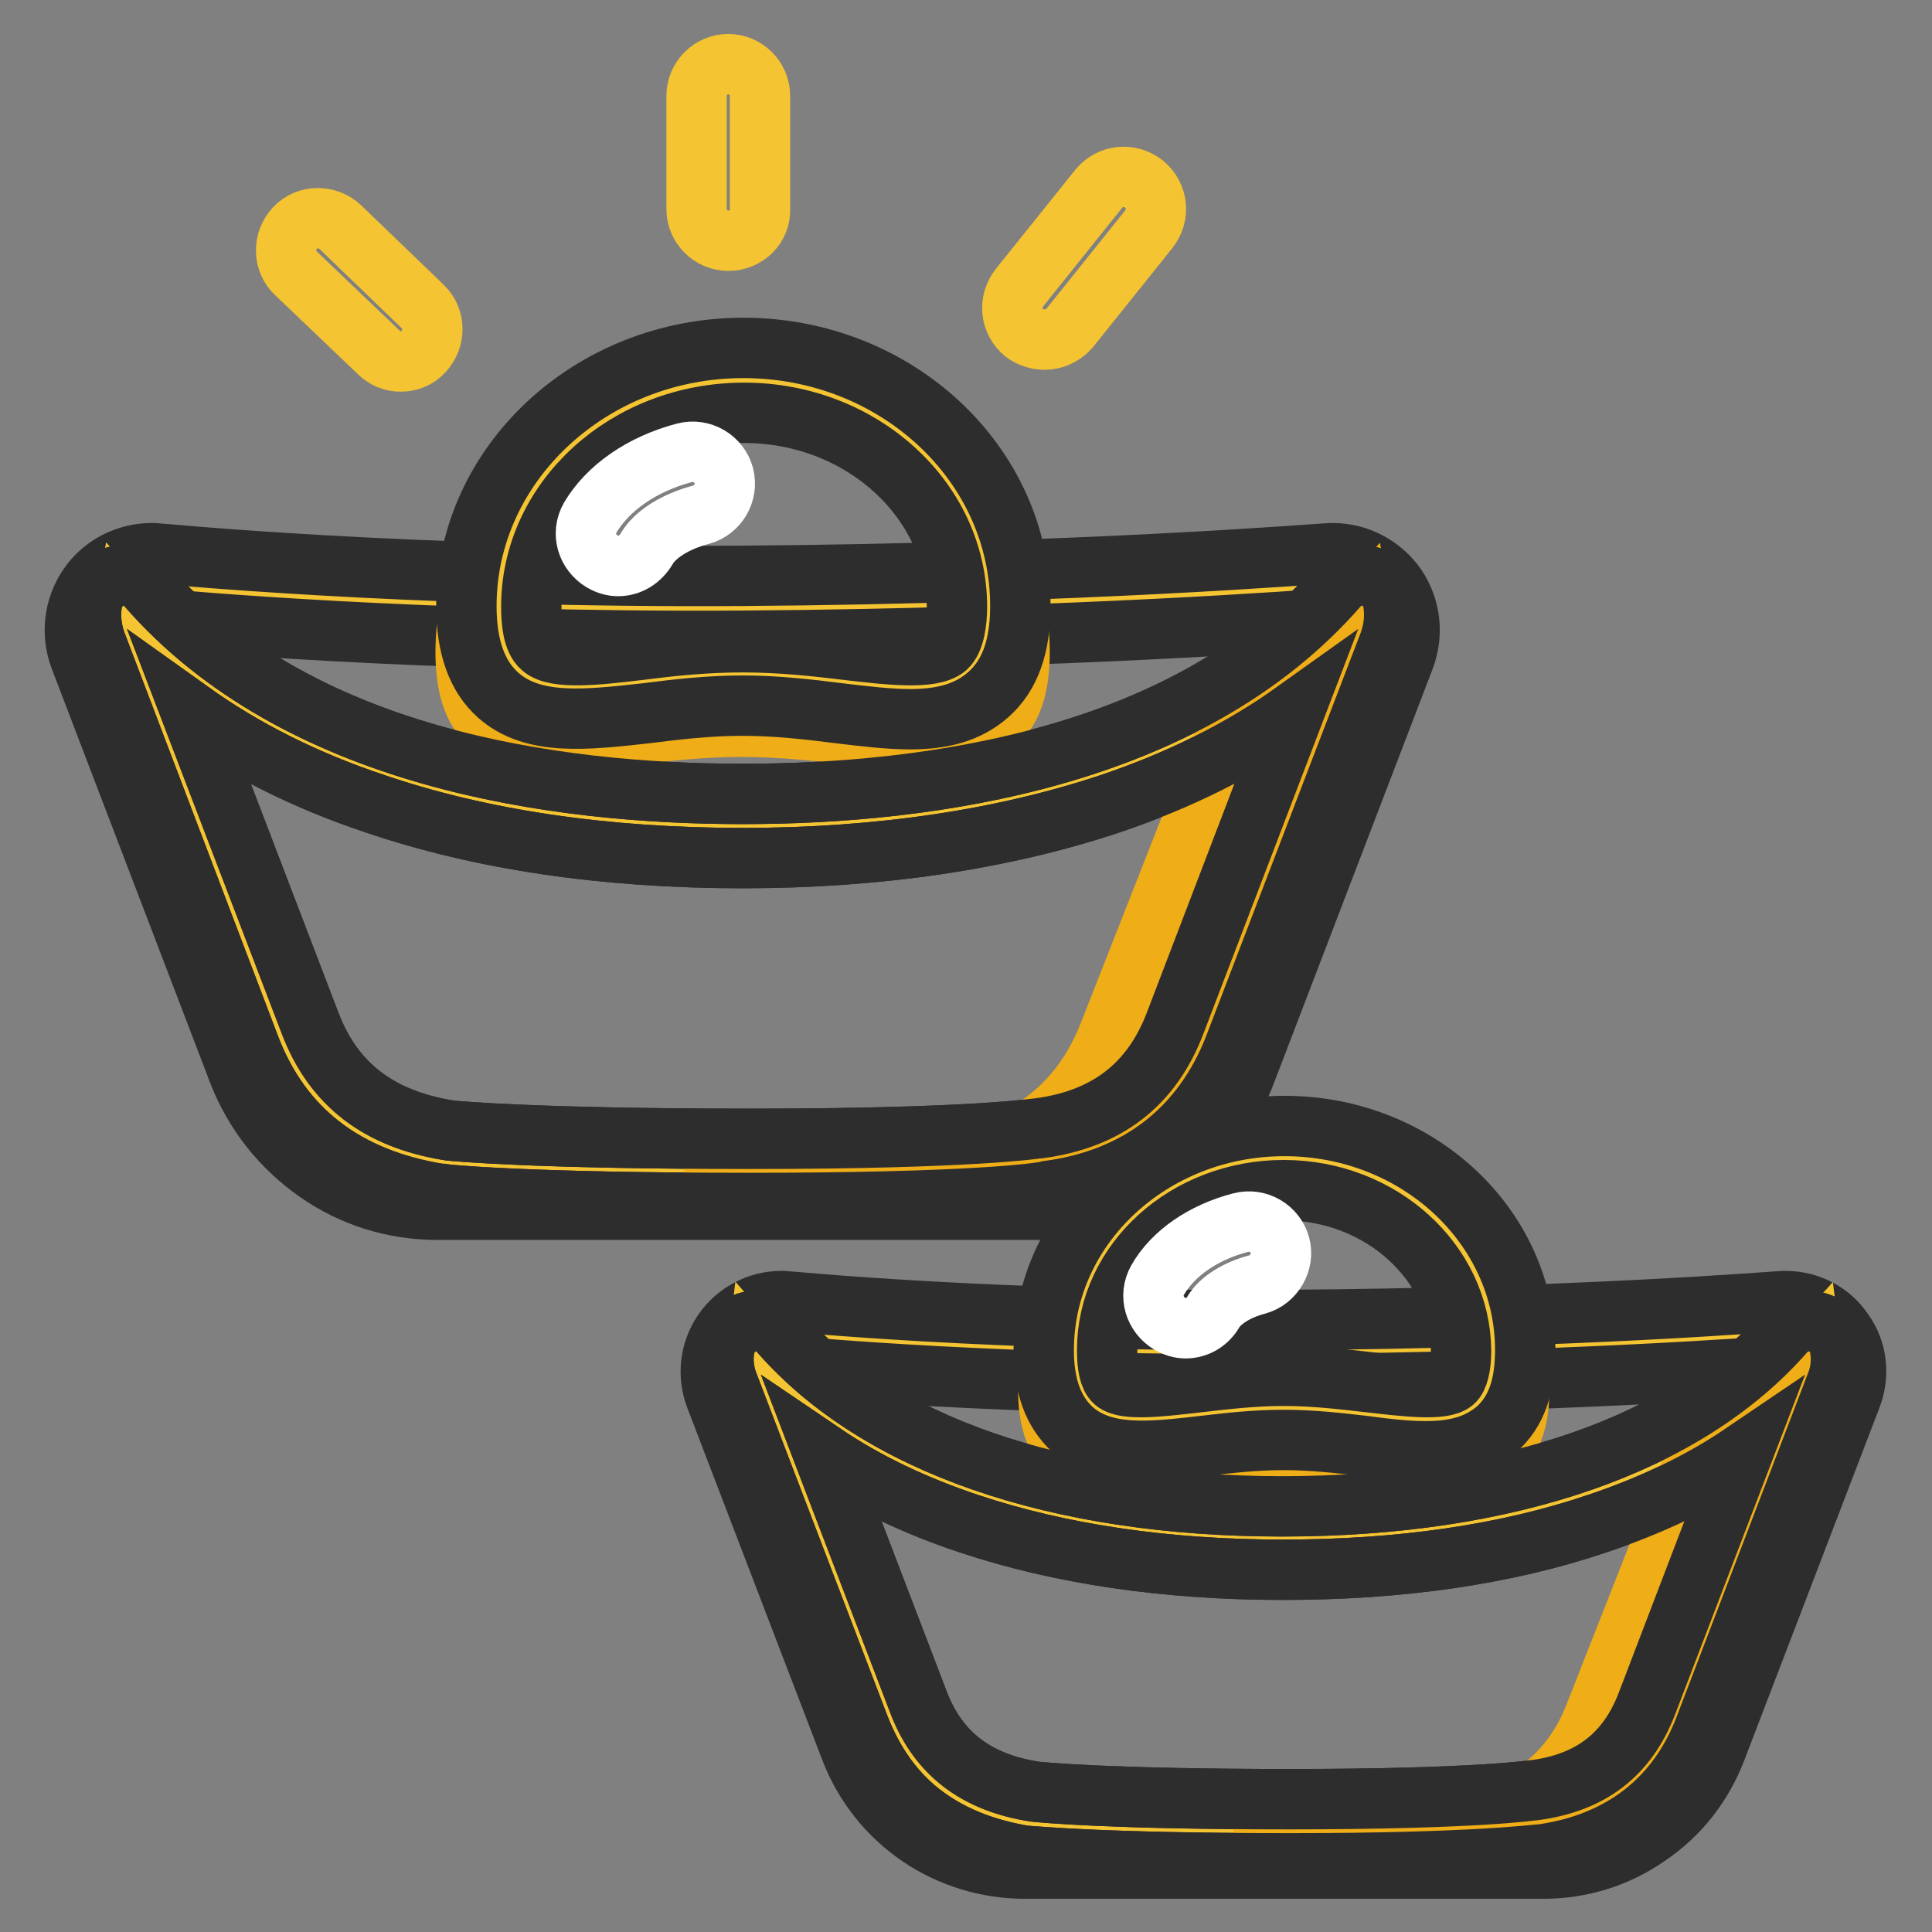
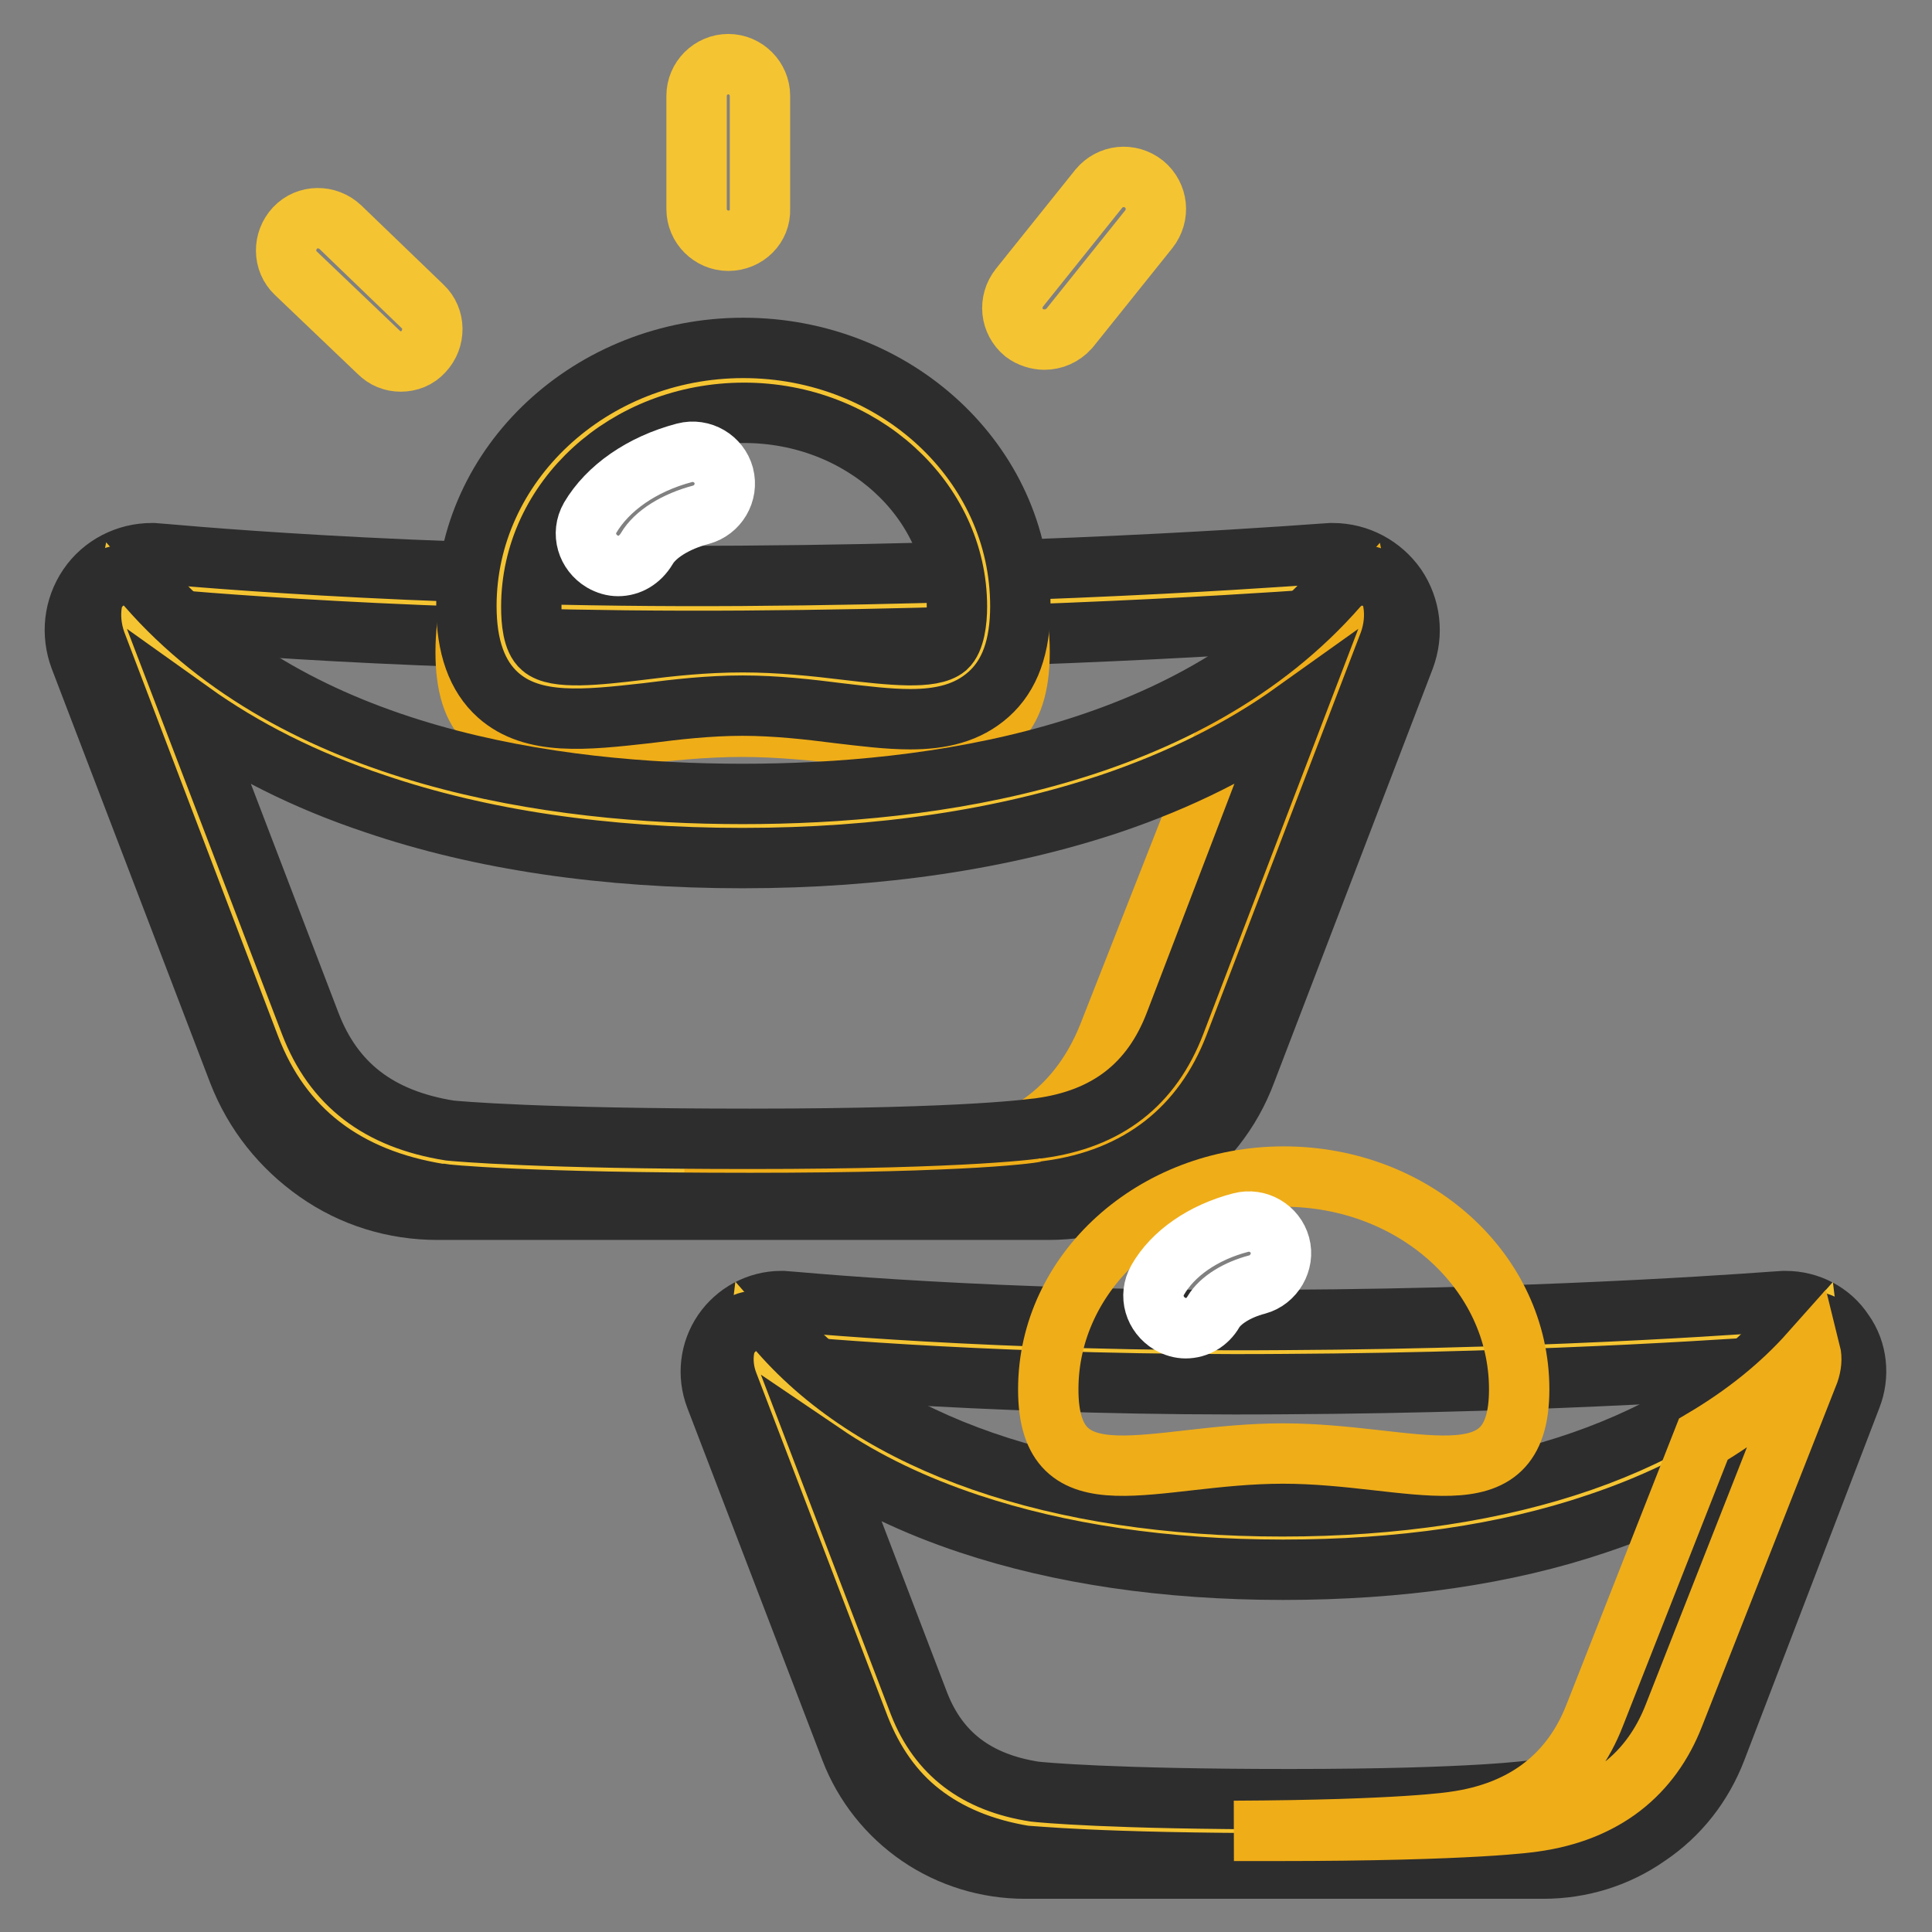
<svg xmlns="http://www.w3.org/2000/svg" version="1.1" x="0px" y="0px" viewBox="0 0 256 256" enable-background="new 0 0 256 256" xml:space="preserve">
  <rect x="0" y="0" width="256" height="256" fill="#808080" stroke="none" />
  <g>
    <path stroke-width="8" fill-opacity="0" stroke="#f5c432" d="M138.9,156.1H58c-9.9,0-18.9-6.2-22.4-15.4l-21-54.9c-1.5-3.9,1.4-8.1,5.6-8.1c0,0,32.8,3.3,78.2,3 c45.4-0.3,78.2-3,78.2-3c4.2,0,7.1,4.2,5.6,8.1l-21,54.8C157.7,149.9,148.8,156.1,138.9,156.1L138.9,156.1z" />
    <path stroke-width="8" fill-opacity="0" stroke="#2d2d2d" d="M138.9,160.3H58c-5.8,0-11.3-1.7-16-5c-4.7-3.3-8.3-7.8-10.4-13.2l-21-54.9c-1.2-3.2-0.8-6.7,1.1-9.5 c1.9-2.8,5.1-4.4,8.4-4.4h0.2l0.2,0c0.3,0,33.1,3.3,77.8,3c44.7-0.3,77.6-3,77.9-3l0.2,0h0.2c3.4,0,6.5,1.7,8.4,4.4 c1.9,2.8,2.3,6.3,1.1,9.5l-21,54.8c-2,5.4-5.6,9.9-10.4,13.2C150.1,158.6,144.6,160.3,138.9,160.3L138.9,160.3z M20.1,81.9 c-0.7,0.1-1.1,0.5-1.3,0.8c-0.2,0.3-0.5,0.9-0.2,1.6l21,54.8c2.9,7.6,10.3,12.7,18.5,12.7h80.8c8.1,0,15.6-5.1,18.5-12.7l21-54.8 c0.3-0.7,0-1.4-0.2-1.6c-0.2-0.3-0.6-0.7-1.3-0.8c-3,0.2-35.2,2.7-78.3,3C55.5,85.2,23.4,82.2,20.1,81.9z" />
    <path stroke-width="8" fill-opacity="0" stroke="#f5c432" d="M98.5,109.5c-34.3,0-64.5-8.8-82.1-28.9c-0.2,1-0.1,2,0.3,3l20.5,53.5c3.5,9.1,10.4,15.1,21.9,16.9 c0,0,10.1,1.2,40.4,1.2s38.9-1.5,38.9-1.5c11-1.5,17.9-7.5,21.4-16.6l20.5-53.5c0.4-1,0.5-2.1,0.3-3 C163,100.7,132.8,109.5,98.5,109.5z" />
-     <path stroke-width="8" fill-opacity="0" stroke="#2d2d2d" d="M99.4,159.4c-30.1,0-40.4-1.1-40.9-1.2c-0.1,0-0.1,0-0.2,0c-12.5-2-21-8.5-25.2-19.5L12.7,85.1 c-0.6-1.7-0.8-3.5-0.5-5.3c0.3-1.6,1.5-2.9,3-3.4c1.6-0.5,3.3,0.1,4.3,1.3c19.8,22.7,53.8,27.5,78.9,27.5c25,0,59.1-4.8,78.9-27.5 c1.1-1.2,2.8-1.8,4.3-1.3c1.6,0.5,2.8,1.7,3,3.4c0.3,1.8,0.1,3.6-0.5,5.3l-20.5,53.5c-4.2,10.9-12.7,17.6-24.7,19.2 C138,158.1,128.6,159.4,99.4,159.4L99.4,159.4z M59.6,149.8c1,0.1,11.7,1.1,39.8,1.1c29.6,0,38.1-1.4,38.2-1.4c0.1,0,0.1,0,0.1,0 c9-1.2,14.9-5.8,18-13.9l15.8-41.3c-7,5-15.2,9.1-24.4,12.2c-14.1,4.7-30.5,7.2-48.7,7.2c-18.2,0-34.6-2.4-48.7-7.2 c-9.3-3.1-17.4-7.2-24.4-12.2l15.8,41.3C44.2,143.7,50.2,148.3,59.6,149.8z" />
    <path stroke-width="8" fill-opacity="0" stroke="#efad18" d="M180.5,80.6c-4.7,5.3-10.4,9.8-16.7,13.5l-16.9,43c-3.6,9.1-10.7,15.1-22,16.6c0,0-7.8,1.3-34.2,1.5 c2.1,0,4.2,0,6.5,0c31.1,0,40.1-1.5,40.1-1.5c11.3-1.5,18.4-7.5,22-16.6l21-53.5C180.6,82.6,180.7,81.6,180.5,80.6L180.5,80.6z" />
    <path stroke-width="8" fill-opacity="0" stroke="#f5c432" d="M138.4,45c-0.9,0-1.9-0.3-2.7-0.9c-1.8-1.5-2.1-4.1-0.6-6L145.6,25c1.5-1.8,4.1-2.1,6-0.6 c1.8,1.5,2.1,4.1,0.6,6l-10.5,13.1C140.8,44.5,139.6,45,138.4,45z" />
    <path stroke-width="8" fill-opacity="0" stroke="#efad18" d="M135.1,86.4c0,18.3-16.5,9.9-36.8,9.9c-20.3,0-36.6,8.4-36.6-9.9c0-18.3,16.4-33.1,36.7-33.1 S135.1,68.1,135.1,86.4z" />
    <path stroke-width="8" fill-opacity="0" stroke="#f5c432" d="M96.5,31.9c-2.3,0-4.2-1.9-4.2-4.2v-15c0-2.3,1.9-4.2,4.2-4.2c2.3,0,4.2,1.9,4.2,4.2v15 C100.8,30,98.9,31.9,96.5,31.9z M53.1,47.9c-1.1,0-2.1-0.4-2.9-1.2L39.2,36.2c-1.7-1.6-1.7-4.3-0.1-6c1.6-1.7,4.3-1.7,6-0.1 L56,40.6c1.7,1.6,1.7,4.3,0.1,6C55.3,47.5,54.2,47.9,53.1,47.9z M130.9,80.3c0,16.5-14.6,9-32.6,9c-17.9,0-32.4,7.6-32.4-9 s14.6-29.9,32.5-29.9S130.9,63.8,130.9,80.3z" />
    <path stroke-width="8" fill-opacity="0" stroke="#2d2d2d" d="M120.6,95.3c-2.9,0-6.1-0.4-9.5-0.8c-3.9-0.5-8.3-1-12.7-1c-4.5,0-8.8,0.5-12.7,1 c-8.1,0.9-15.1,1.7-19.7-2.4c-2.8-2.5-4.2-6.4-4.2-11.8c0-18.8,16.5-34.2,36.7-34.2s36.7,15.3,36.7,34.2c0,5.4-1.4,9.2-4.2,11.7 C128.2,94.5,124.7,95.3,120.6,95.3z M98.4,85.1c4.9,0,9.6,0.5,13.7,1c5.9,0.7,11.4,1.3,13.3-0.3c1.1-1,1.4-3.5,1.4-5.4 c0-14.2-12.7-25.7-28.2-25.7c-15.6,0-28.2,11.5-28.2,25.7c0,1.9,0.2,4.4,1.4,5.4c1.8,1.6,7.3,1,13.1,0.3 C88.8,85.6,93.4,85.1,98.4,85.1z" />
    <path stroke-width="8" fill-opacity="0" stroke="#ffffff" d="M81.9,75c-0.7,0-1.4-0.2-2.1-0.6c-2-1.2-2.8-3.7-1.6-5.8c2.3-3.9,6.8-7.1,12.5-8.6c2.3-0.6,4.6,0.8,5.2,3 c0.6,2.3-0.8,4.6-3,5.2c-3.4,0.9-6.1,2.6-7.2,4.5C84.8,74.2,83.4,75,81.9,75z" />
    <path stroke-width="8" fill-opacity="0" stroke="#2d2d2d" d="M99.4,159.4c-30.1,0-40.4-1.1-40.9-1.2c-0.1,0-0.1,0-0.2,0c-12.5-2-21-8.5-25.2-19.5L12.7,85.1 c-0.6-1.7-0.8-3.5-0.5-5.3c0.3-1.6,1.5-2.9,3-3.4c1.6-0.5,3.3,0.1,4.3,1.3c19.8,22.7,53.8,27.5,78.9,27.5c25,0,59.1-4.8,78.9-27.5 c1.1-1.2,2.8-1.8,4.3-1.3c1.6,0.5,2.8,1.7,3,3.4c0.3,1.8,0.1,3.6-0.5,5.3l-20.5,53.5c-4.2,10.9-12.7,17.6-24.7,19.2 C138,158.1,128.6,159.4,99.4,159.4L99.4,159.4z M59.6,149.8c1,0.1,11.7,1.1,39.8,1.1c29.6,0,38.1-1.4,38.2-1.4c0.1,0,0.1,0,0.1,0 c9-1.2,14.9-5.8,18-13.9l15.8-41.3c-7,5-15.2,9.1-24.4,12.2c-14.1,4.7-30.5,7.2-48.7,7.2c-18.2,0-34.6-2.4-48.7-7.2 c-9.3-3.1-17.4-7.2-24.4-12.2l15.8,41.3C44.2,143.7,50.2,148.3,59.6,149.8z" />
    <path stroke-width="8" fill-opacity="0" stroke="#f5c432" d="M204.5,243.4h-68.7c-8.5,0-16.1-5.2-19.1-13.1l-17.9-46.7c-1.3-3.3,1.2-6.9,4.8-6.9c0,0,27.9,2.8,66.5,2.5 c38.6-0.3,66.5-2.5,66.5-2.5c3.6,0,6,3.6,4.8,6.9l-17.9,46.7C220.5,238.2,212.9,243.4,204.5,243.4z" />
    <path stroke-width="8" fill-opacity="0" stroke="#2d2d2d" d="M204.5,247.6h-68.7c-5,0-9.9-1.5-14-4.3s-7.3-6.8-9.1-11.5l-17.9-46.7c-1.1-2.9-0.7-6.1,1-8.6 c1.7-2.5,4.6-4.1,7.7-4.1h0.2l0.2,0c0.3,0,28.1,2.8,66.1,2.5c38-0.2,65.9-2.5,66.2-2.5l0.2,0h0.2c3.1,0,6,1.5,7.7,4.1 c1.8,2.5,2.1,5.8,1,8.6l-17.9,46.7c-1.8,4.7-4.9,8.7-9.1,11.5C214.3,246.1,209.5,247.6,204.5,247.6z M103.4,180.9 c-0.3,0-0.5,0.2-0.6,0.4c-0.1,0.2-0.2,0.5-0.1,0.8l17.9,46.7c2.4,6.2,8.5,10.4,15.1,10.4h68.8c6.7,0,12.7-4.2,15.1-10.4l17.9-46.7 c0.1-0.3,0-0.6-0.1-0.8c-0.1-0.2-0.3-0.3-0.6-0.4c-2.9,0.2-30.2,2.3-66.6,2.5C133.8,183.7,106.6,181.2,103.4,180.9z" />
    <path stroke-width="8" fill-opacity="0" stroke="#f5c432" d="M170.1,203.8c-29.2,0-54.9-7.5-69.8-24.6c-0.1,0.8-0.1,1.7,0.3,2.6l17.4,45.5c2.9,7.7,8.9,12.8,18.6,14.3 c0,0,8.6,1,34.4,1c25.7,0,33.1-1.2,33.1-1.2c9.3-1.3,15.2-6.4,18.2-14.1l17.4-45.5c0.3-0.9,0.4-1.8,0.3-2.6 C225,196.3,199.3,203.8,170.1,203.8z" />
    <path stroke-width="8" fill-opacity="0" stroke="#2d2d2d" d="M170.9,246.9c-25.7,0-34.5-1-34.9-1c-0.1,0-0.1,0-0.2,0c-5.5-0.9-10.1-2.8-13.8-5.7 c-3.6-2.8-6.3-6.7-8.1-11.3l-17.4-45.5c-0.6-1.5-0.8-3.2-0.5-4.8c0.3-1.6,1.5-2.9,3-3.4c1.6-0.5,3.3,0.1,4.3,1.3 c13,14.9,36.7,23.1,66.6,23.1c30,0,53.6-8.2,66.6-23.1c1.1-1.2,2.8-1.7,4.3-1.3c1.6,0.5,2.8,1.7,3,3.4c0.3,1.6,0.1,3.3-0.5,4.8 l-17.4,45.5c-3.6,9.5-11.1,15.3-21.5,16.8C203.7,245.7,195.6,246.9,170.9,246.9L170.9,246.9z M137.1,237.4c0.9,0.1,10,1,33.8,1 c24.8,0,32.4-1.2,32.4-1.2c0.1,0,0.1,0,0.1,0c7.4-1,12.2-4.7,14.8-11.4l12.7-33.2c-5.6,3.8-12.1,6.9-19.3,9.3 c-12.1,4.1-26.1,6.1-41.6,6.1c-15.6,0-29.6-2.1-41.6-6.1c-7.2-2.4-13.7-5.5-19.3-9.3l12.7,33.2 C124.4,232.4,129.4,236.2,137.1,237.4L137.1,237.4z" />
    <path stroke-width="8" fill-opacity="0" stroke="#efad18" d="M239.9,179.2c-4,4.5-8.8,8.3-14.2,11.5l-14.4,36.6c-3,7.7-9.1,12.8-18.7,14.1c0,0-6.7,1.1-29.1,1.2 c1.7,0,3.6,0,5.5,0c26.5,0,34.1-1.2,34.1-1.2c9.6-1.3,15.7-6.4,18.7-14.1l17.9-45.5C240,180.9,240.1,180,239.9,179.2z M201.3,184.1 c0,15.6-14,8.5-31.3,8.5s-31.1,7.1-31.1-8.5c0-15.6,14-28.2,31.2-28.2C187.4,155.9,201.3,168.5,201.3,184.1z" />
-     <path stroke-width="8" fill-opacity="0" stroke="#f5c432" d="M197.7,178.9c0,14.1-12.4,7.6-27.7,7.6s-27.6,6.4-27.6-7.6c0-14.1,12.4-25.5,27.6-25.5 S197.7,164.9,197.7,178.9z" />
-     <path stroke-width="8" fill-opacity="0" stroke="#2d2d2d" d="M188.9,192.3c-2.5,0-5.2-0.3-8.1-0.7c-3.4-0.4-7-0.8-10.7-0.8c-3.8,0-7.3,0.4-10.7,0.8 c-7,0.8-13.1,1.5-17.3-2.2c-2.5-2.3-3.8-5.7-3.8-10.5c0-16.4,14.3-29.7,31.9-29.7c17.6,0,31.9,13.3,31.9,29.7 c0,4.8-1.2,8.2-3.8,10.5C195.7,191.6,192.6,192.3,188.9,192.3L188.9,192.3z M170.1,157.7c-12.9,0-23.4,9.5-23.4,21.2 c0,2.1,0.3,3.6,1,4.2c1.4,1.2,6.3,0.6,10.7,0.1c3.5-0.4,7.5-0.9,11.7-0.9s8.2,0.5,11.7,0.9c4.4,0.5,9.4,1.1,10.8-0.1 c0.6-0.5,1-2,1-4.1C193.5,167.3,183,157.7,170.1,157.7L170.1,157.7z" />
-     <path stroke-width="8" fill-opacity="0" stroke="#ffffff" d="M157.1,176c-0.7,0-1.4-0.2-2.1-0.6c-2-1.2-2.8-3.7-1.6-5.8c2-3.5,6-6.3,11-7.6c2.3-0.6,4.6,0.8,5.2,3 s-0.8,4.6-3,5.2c-2.7,0.7-4.9,2.1-5.8,3.6C160,175.2,158.6,176,157.1,176L157.1,176z" />
-     <path stroke-width="8" fill-opacity="0" stroke="#2d2d2d" d="M170.9,246.9c-25.7,0-34.5-1-34.9-1c-0.1,0-0.1,0-0.2,0c-5.5-0.9-10.1-2.8-13.8-5.7 c-3.6-2.8-6.3-6.7-8.1-11.3l-17.4-45.5c-0.6-1.5-0.8-3.2-0.5-4.8c0.3-1.6,1.5-2.9,3-3.4c1.6-0.5,3.3,0.1,4.3,1.3 c13,14.9,36.7,23.1,66.6,23.1c30,0,53.6-8.2,66.6-23.1c1.1-1.2,2.8-1.7,4.3-1.3c1.6,0.5,2.8,1.7,3,3.4c0.3,1.6,0.1,3.3-0.5,4.8 l-17.4,45.5c-3.6,9.5-11.1,15.3-21.5,16.8C203.7,245.7,195.6,246.9,170.9,246.9L170.9,246.9z M137.1,237.4c0.9,0.1,10,1,33.8,1 c24.8,0,32.4-1.2,32.4-1.2c0.1,0,0.1,0,0.1,0c7.4-1,12.2-4.7,14.8-11.4l12.7-33.2c-5.6,3.8-12.1,6.9-19.3,9.3 c-12.1,4.1-26.1,6.1-41.6,6.1c-15.6,0-29.6-2.1-41.6-6.1c-7.2-2.4-13.7-5.5-19.3-9.3l12.7,33.2 C124.4,232.4,129.4,236.2,137.1,237.4L137.1,237.4z" />
+     <path stroke-width="8" fill-opacity="0" stroke="#ffffff" d="M157.1,176c-0.7,0-1.4-0.2-2.1-0.6c-2-1.2-2.8-3.7-1.6-5.8c2-3.5,6-6.3,11-7.6c2.3-0.6,4.6,0.8,5.2,3 s-0.8,4.6-3,5.2c-2.7,0.7-4.9,2.1-5.8,3.6C160,175.2,158.6,176,157.1,176L157.1,176" />
  </g>
</svg>